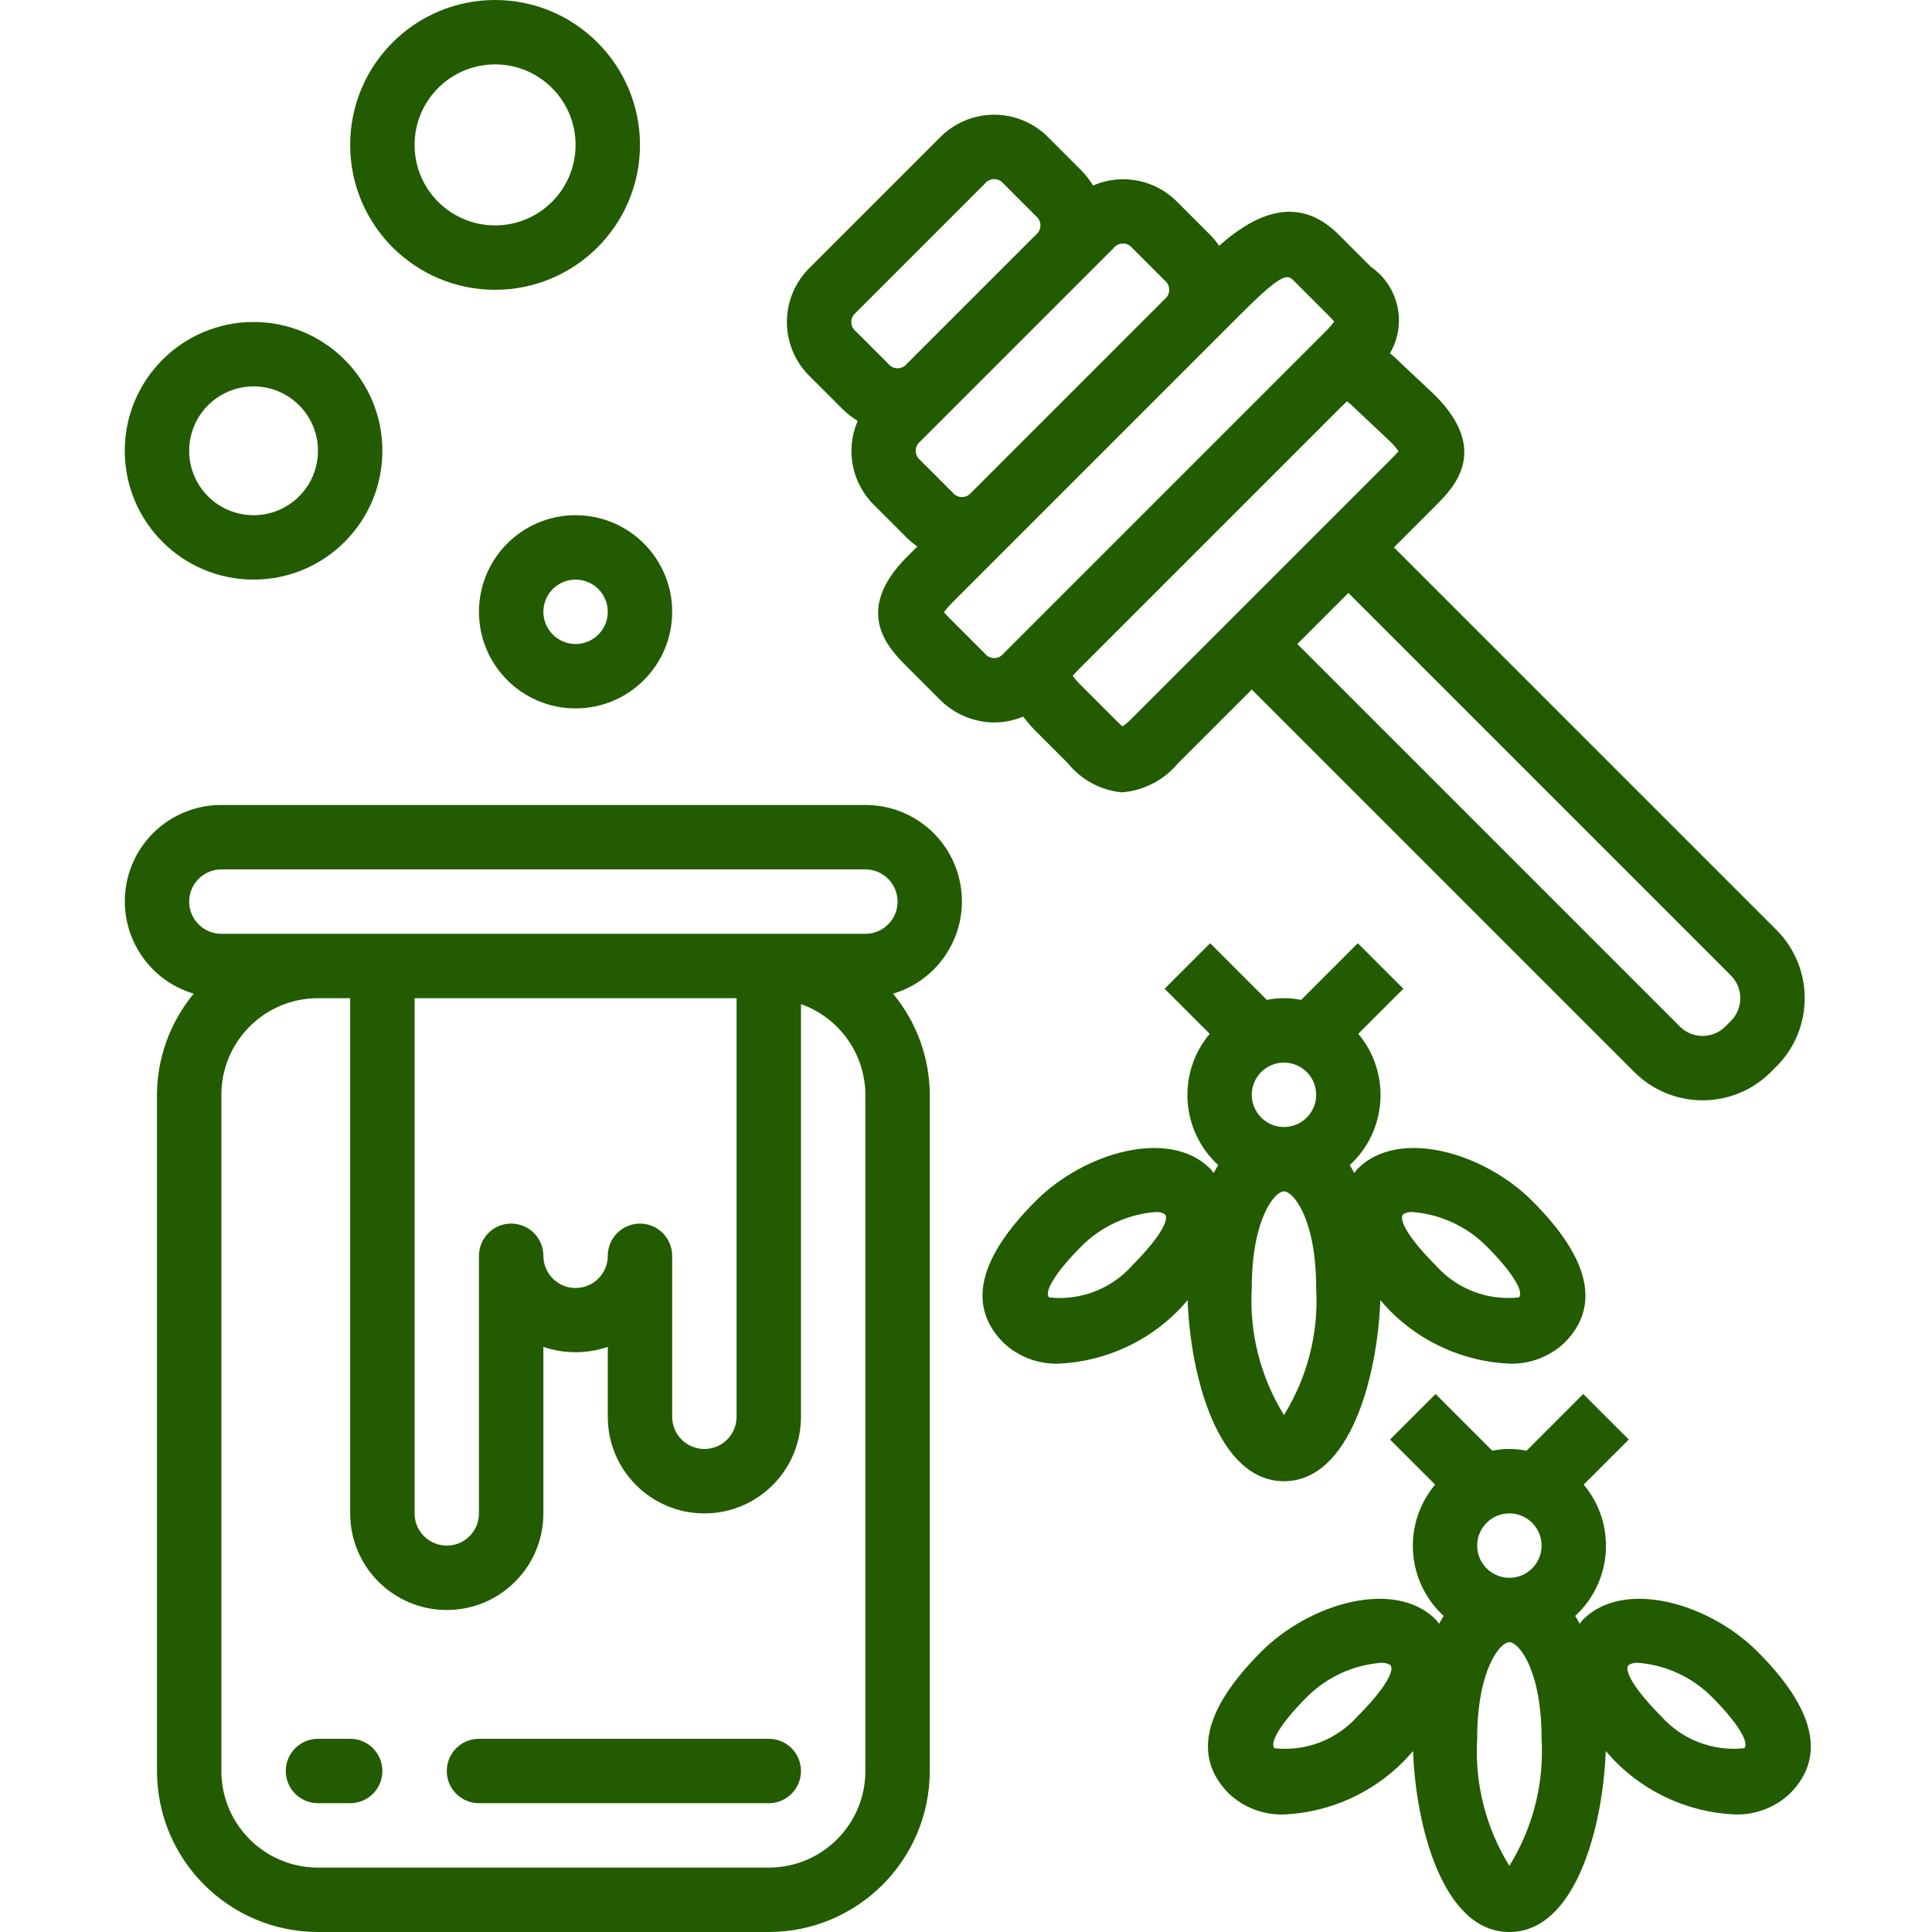
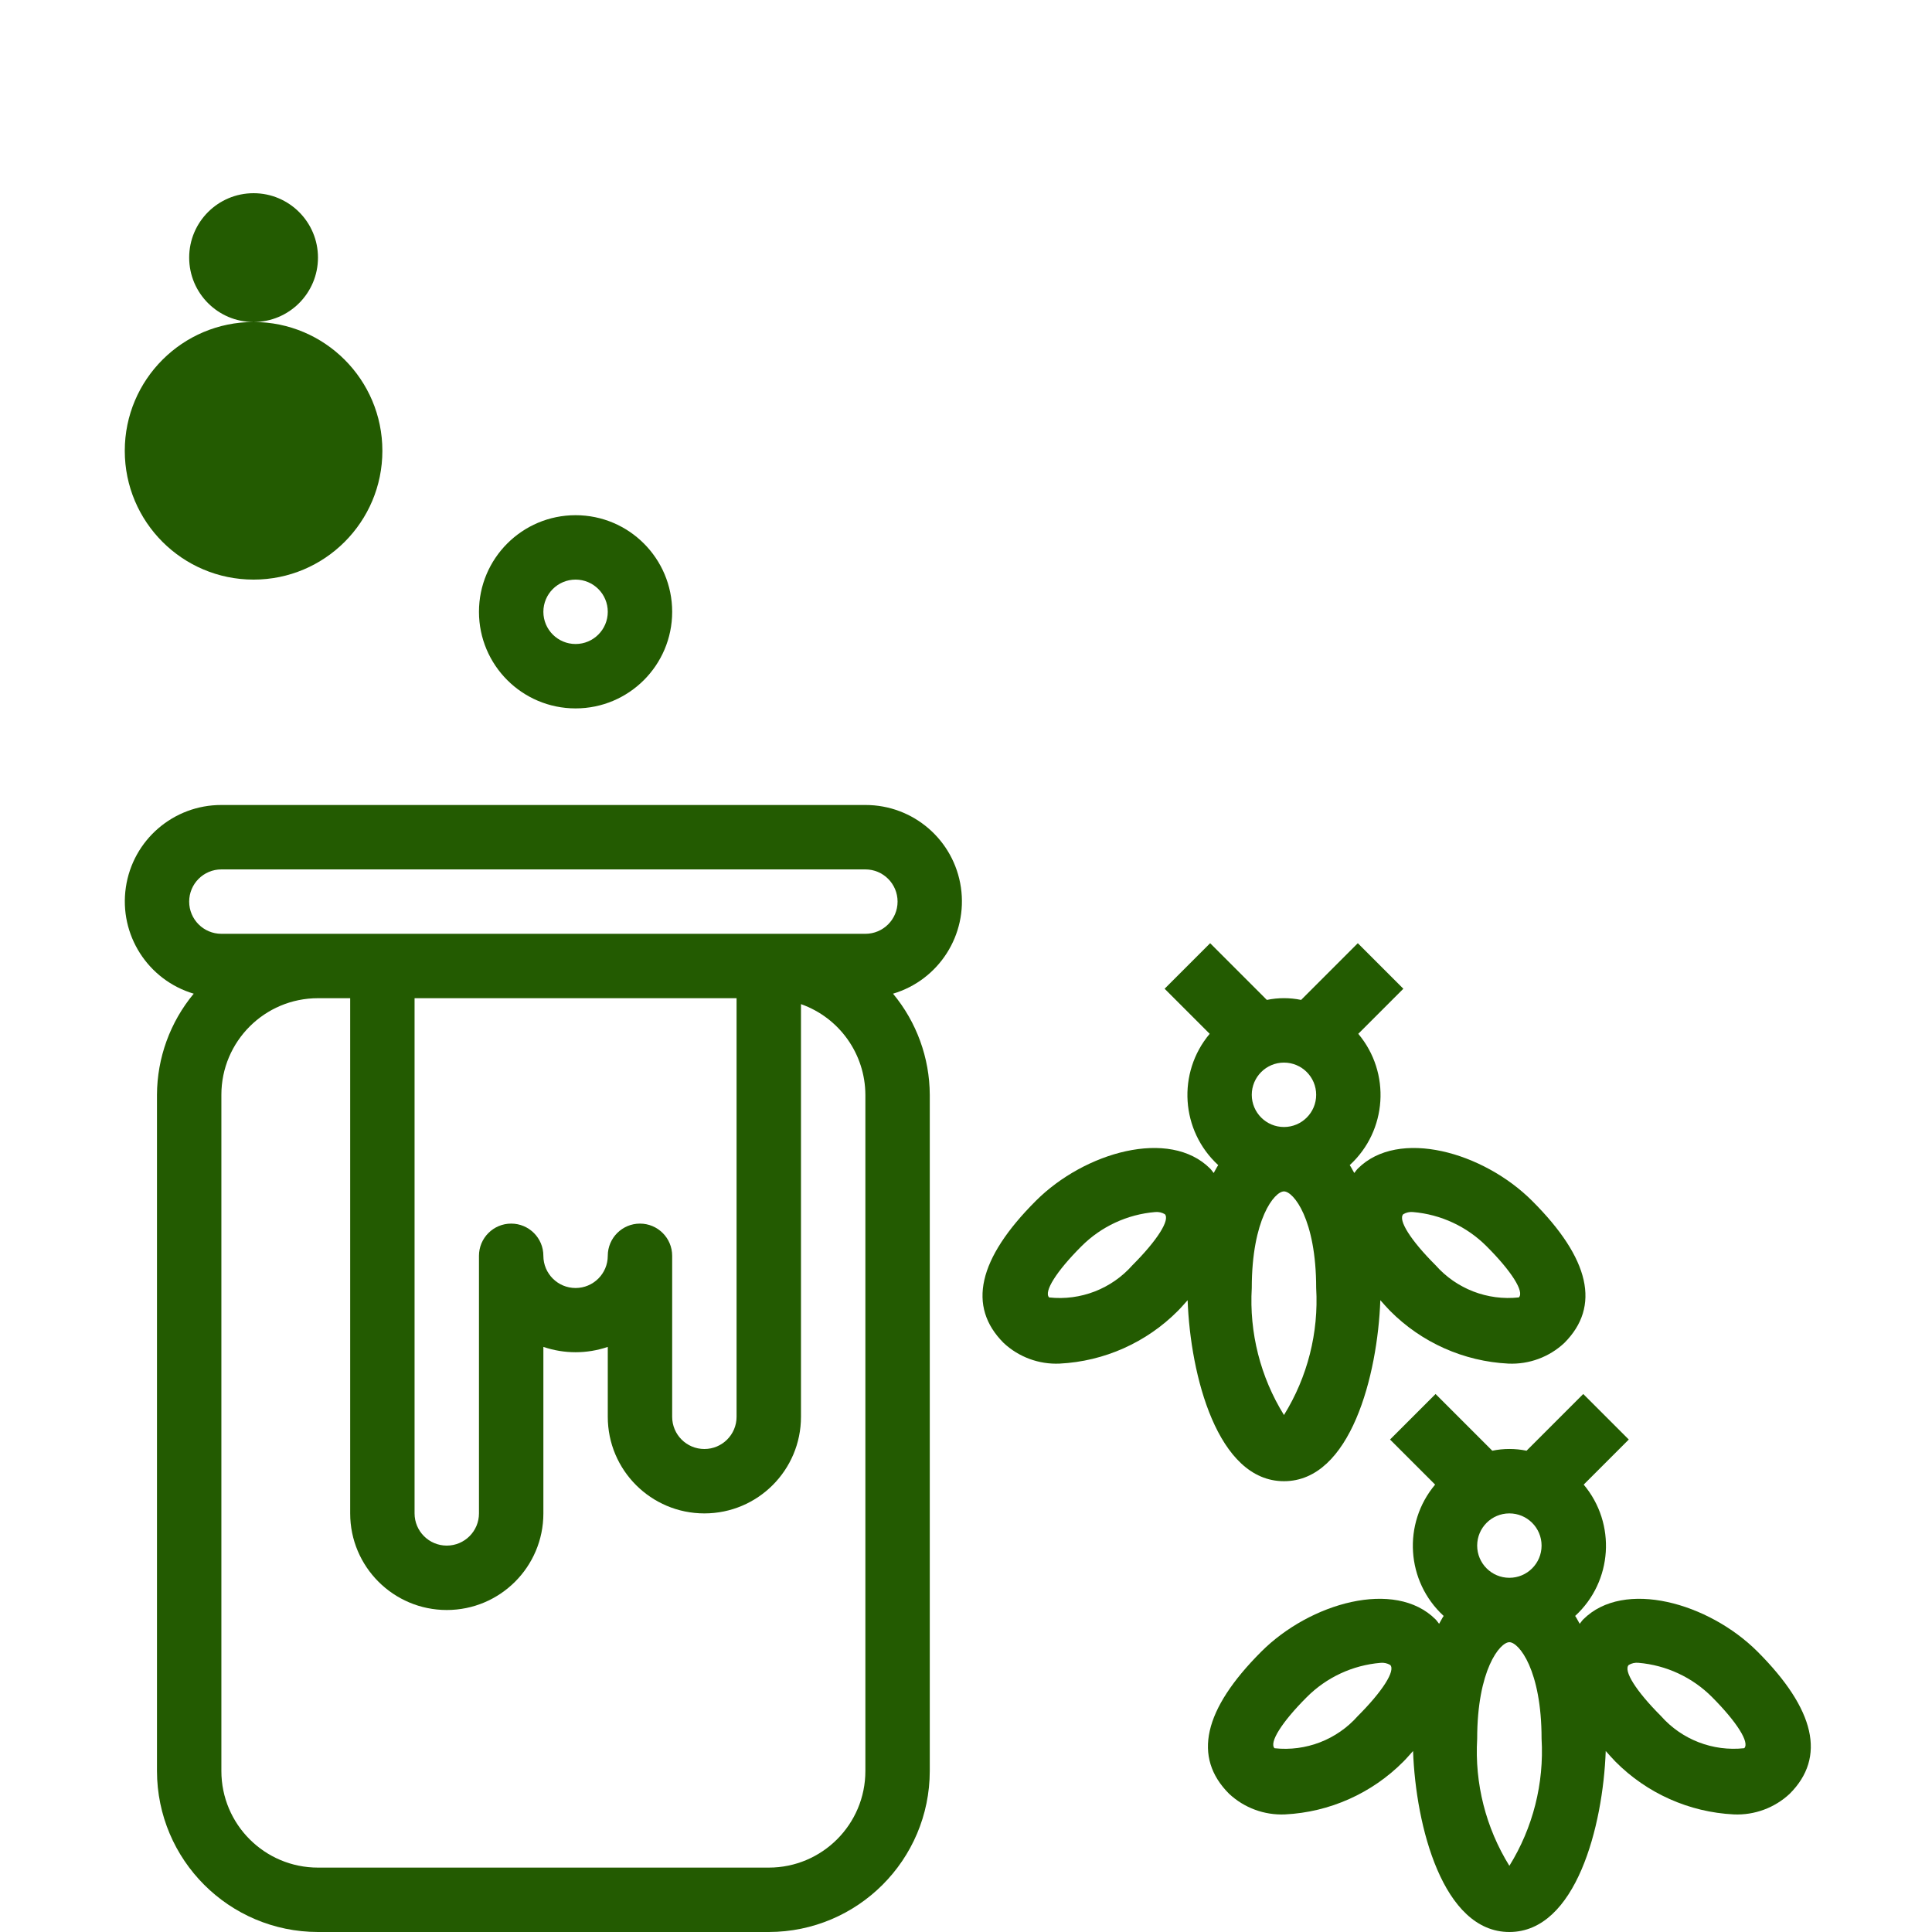
<svg xmlns="http://www.w3.org/2000/svg" height="512px" viewBox="-31 0 480 480" width="512px">
  <g>
    <path d="m17.129 246.879c-5.863 7.062-9.09 15.941-9.129 25.121v168c.027 22.082 17.918 39.973 40 40h112c22.082-.027 39.973-17.918 40-40v-168c-.039-9.18-3.266-18.059-9.129-25.121 11.406-3.391 18.59-14.641 16.863-26.414-1.723-11.773-11.836-20.492-23.734-20.465h-160c-11.898-.027-22.012 8.691-23.734 20.465-1.727 11.773 5.457 23.023 16.863 26.414zm166.871 193.121c0 13.254-10.746 24-24 24h-112c-13.254 0-24-10.746-24-24v-168c0-13.254 10.746-24 24-24h8v128c0 13.254 10.746 24 24 24s24-10.746 24-24v-41.367c5.188 1.766 10.812 1.766 16 0v17.367c0 13.254 10.746 24 24 24s24-10.746 24-24v-102.527c9.555 3.379 15.957 12.395 16 22.527zm-56-136c-4.418 0-8 3.582-8 8s-3.582 8-8 8-8-3.582-8-8-3.582-8-8-8-8 3.582-8 8v64c0 4.418-3.582 8-8 8s-8-3.582-8-8v-128h80v104c0 4.418-3.582 8-8 8s-8-3.582-8-8v-40c0-4.418-3.582-8-8-8zm-104-88h160c4.418 0 8 3.582 8 8s-3.582 8-8 8h-160c-4.418 0-8-3.582-8-8s3.582-8 8-8zm0 0" data-original="#000000" class="active-path" data-old_color="#000000" fill="#235B01" />
-     <path d="m56 432h-8c-4.418 0-8 3.582-8 8s3.582 8 8 8h8c4.418 0 8-3.582 8-8s-3.582-8-8-8zm0 0" data-original="#000000" class="active-path" data-old_color="#000000" fill="#235B01" />
-     <path d="m160 432h-72c-4.418 0-8 3.582-8 8s3.582 8 8 8h72c4.418 0 8-3.582 8-8s-3.582-8-8-8zm0 0" data-original="#000000" class="active-path" data-old_color="#000000" fill="#235B01" />
-     <path d="m309.656 66.344-8-8c-10.793-10.809-21.855-4.246-29.762 2.711-.664-.965-1.414-1.875-2.238-2.711l-8-8c-5.445-5.695-13.863-7.395-21.09-4.254-.82-1.359-1.801-2.613-2.91-3.746l-8-8c-3.562-3.73-8.496-5.844-13.656-5.844s-10.094 2.113-13.656 5.844l-32 32c-3.73 3.562-5.84 8.496-5.84 13.656s2.109 10.094 5.84 13.656l8 8c1.129 1.113 2.387 2.09 3.746 2.91-3.137 7.23-1.438 15.645 4.254 21.09l8 8c.797.773 1.656 1.484 2.566 2.121l-2.566 2.566c-13.656 13.656-4.434 22.879 0 27.312l8 8c3.586 3.699 8.504 5.805 13.656 5.84 2.473-.004 4.922-.5 7.199-1.465.961 1.281 2.008 2.492 3.137 3.625l8 8c3.305 4.094 8.117 6.688 13.352 7.199 5.438-.41 10.473-3.008 13.961-7.199l18.352-18.344 95.031 95.031c9.371 9.371 24.566 9.371 33.938 0l1.375-1.375c9.371-9.371 9.371-24.566 0-33.938l-95.031-95.031 10.344-10.344c4.434-4.434 13.656-13.656-.168-27.48l-8.586-8.078c-.812-.82-1.672-1.598-2.566-2.328 4.258-7.273 2.223-16.594-4.68-21.426zm-120 24-8-8c-.723-.562-1.148-1.426-1.148-2.344s.426-1.781 1.148-2.344l32-32c.559-.727 1.426-1.152 2.344-1.152s1.785.426 2.344 1.152l8 8c.723.562 1.148 1.426 1.148 2.344s-.426 1.781-1.148 2.344l-32 32c-.562.723-1.426 1.148-2.344 1.148s-1.781-.426-2.344-1.148zm8 24c-.723-.562-1.148-1.426-1.148-2.344s.426-1.781 1.148-2.344l48-48c.559-.727 1.426-1.152 2.344-1.152s1.785.426 2.344 1.152l8 8c.723.562 1.148 1.426 1.148 2.344s-.426 1.781-1.148 2.344l-48 48c-.562.723-1.426 1.148-2.344 1.148s-1.781-.426-2.344-1.148zm20.688 48c-.562.723-1.426 1.148-2.344 1.148s-1.781-.426-2.344-1.148l-8-8c-.695-.695-1.602-1.602-2.137-2.223.637-.883 1.352-1.707 2.137-2.465l72-72c9.855-9.848 11.199-9.504 12.688-8l8 8c.695.695 1.602 1.602 2.137 2.223-.637.883-1.352 1.707-2.137 2.465zm180.688 80c3.125 3.125 3.125 8.188 0 11.312l-1.375 1.375c-3.125 3.125-8.188 3.125-11.312 0l-95.031-95.031 12.688-12.688zm-84.688-132.688c.785.758 1.5 1.582 2.137 2.465-.57.656-1.441 1.527-2.137 2.223l-64 64c-.758.785-1.582 1.5-2.465 2.137-.656-.57-1.527-1.441-2.223-2.137l-8-8c-.785-.758-1.5-1.582-2.137-2.465.57-.656 1.441-1.527 2.137-2.223l64-64c.625-.625 1.398-1.391 2.016-1.961.734.582 1.43 1.207 2.09 1.871zm0 0" data-original="#000000" class="active-path" data-old_color="#000000" fill="#235B01" />
-     <path d="m32 80c-17.672 0-32 14.328-32 32s14.328 32 32 32 32-14.328 32-32-14.328-32-32-32zm0 48c-8.836 0-16-7.164-16-16s7.164-16 16-16 16 7.164 16 16-7.164 16-16 16zm0 0" data-original="#000000" class="active-path" data-old_color="#000000" fill="#235B01" />
-     <path d="m92 0c-19.883 0-36 16.117-36 36s16.117 36 36 36 36-16.117 36-36c-.023-19.875-16.125-35.977-36-36zm0 56c-11.047 0-20-8.953-20-20s8.953-20 20-20 20 8.953 20 20-8.953 20-20 20zm0 0" data-original="#000000" class="active-path" data-old_color="#000000" fill="#235B01" />
+     <path d="m32 80c-17.672 0-32 14.328-32 32s14.328 32 32 32 32-14.328 32-32-14.328-32-32-32zc-8.836 0-16-7.164-16-16s7.164-16 16-16 16 7.164 16 16-7.164 16-16 16zm0 0" data-original="#000000" class="active-path" data-old_color="#000000" fill="#235B01" />
    <path d="m88 152c0 13.254 10.746 24 24 24s24-10.746 24-24-10.746-24-24-24-24 10.746-24 24zm32 0c0 4.418-3.582 8-8 8s-8-3.582-8-8 3.582-8 8-8 8 3.582 8 8zm0 0" data-original="#000000" class="active-path" data-old_color="#000000" fill="#235B01" />
    <path d="m288 368c16.559 0 23.273-26.398 23.938-44.969.797.871 1.512 1.73 2.398 2.625 7.824 7.891 18.316 12.574 29.418 13.129 5.133.227 10.141-1.621 13.895-5.129 9.062-9.062 6.398-20.945-8-35.312-12.113-12.105-33.199-18.121-43.312-8-.344.344-.559.727-.871 1.082-.387-.633-.723-1.371-1.129-1.953 9.32-8.559 10.254-22.934 2.121-32.625l11.199-11.199-11.312-11.312-14.086 14.09c-2.809-.578-5.707-.578-8.516 0l-14.086-14.09-11.312 11.312 11.199 11.199c-8.133 9.691-7.199 24.066 2.121 32.625-.406.582-.742 1.32-1.129 1.953-.312-.355-.527-.738-.871-1.082-10.098-10.121-31.199-4.105-43.312 8-14.398 14.398-17.062 26.25-8 35.312 3.754 3.508 8.762 5.355 13.895 5.129 11.102-.555 21.594-5.238 29.418-13.129.895-.895 1.602-1.754 2.398-2.625.664 18.57 7.379 44.969 23.938 44.969zm29.648-66.336c.723-.43 1.562-.617 2.398-.535 6.922.582 13.414 3.602 18.312 8.527 6.184 6.184 9.402 11.289 8 12.68-7.789.859-15.508-2.125-20.695-8-6.191-6.176-9.406-11.281-8.016-12.672zm-67.305 12.68c-5.184 5.871-12.902 8.855-20.688 8-1.398-1.398 1.816-6.504 8-12.688 4.91-4.93 11.41-7.949 18.344-8.527.836-.082 1.676.105 2.398.527 1.344 1.398-1.871 6.504-8.055 12.688zm45.656-42.344c0 4.418-3.582 8-8 8s-8-3.582-8-8 3.582-8 8-8 8 3.582 8 8zm0 48c.648 11.094-2.148 22.113-8 31.559-5.852-9.445-8.648-20.465-8-31.559 0-17.098 5.648-24 8-24s8 6.902 8 24zm0 0" data-original="#000000" class="active-path" data-old_color="#000000" fill="#235B01" />
    <path d="m405.656 410.344c-12.113-12.113-33.207-18.113-43.312-8-.344.344-.559.727-.871 1.082-.383-.633-.719-1.371-1.129-1.953 9.32-8.559 10.254-22.934 2.121-32.625l11.199-11.199-11.312-11.312-14.086 14.09c-2.809-.578-5.707-.578-8.512 0l-14.09-14.09-11.312 11.312 11.199 11.199c-8.133 9.691-7.199 24.066 2.121 32.625-.406.582-.742 1.32-1.129 1.953-.312-.355-.527-.738-.871-1.082-10.105-10.113-31.199-4.113-43.312 8-14.398 14.398-17.062 26.25-8 35.312 3.754 3.508 8.762 5.355 13.898 5.129 11.098-.555 21.59-5.238 29.414-13.129.895-.895 1.602-1.754 2.398-2.625.656 18.57 7.371 44.969 23.93 44.969s23.273-26.398 23.938-44.969c.797.871 1.512 1.73 2.398 2.625 7.824 7.891 18.316 12.574 29.418 13.129 5.133.227 10.141-1.621 13.895-5.129 9.07-9.062 6.352-20.945-7.992-35.312zm-99.312 16c-5.188 5.867-12.902 8.852-20.688 8-1.398-1.398 1.816-6.504 8-12.688 4.91-4.93 11.41-7.949 18.344-8.527.836-.082 1.676.105 2.398.527 1.344 1.398-1.871 6.504-8.055 12.688zm45.656-42.344c0 4.418-3.582 8-8 8s-8-3.582-8-8 3.582-8 8-8 8 3.582 8 8zm-8 79.559c-5.852-9.445-8.648-20.465-8-31.559 0-17.098 5.648-24 8-24s8 6.902 8 24c.648 11.094-2.148 22.113-8 31.559zm58.352-29.223c-7.789.855-15.508-2.125-20.695-8-6.184-6.184-9.398-11.289-8-12.68.723-.43 1.562-.617 2.398-.535 6.922.582 13.414 3.602 18.312 8.527 6.16 6.191 9.375 11.297 7.984 12.688zm0 0" data-original="#000000" class="active-path" data-old_color="#000000" fill="#235B01" />
  </g>
</svg>